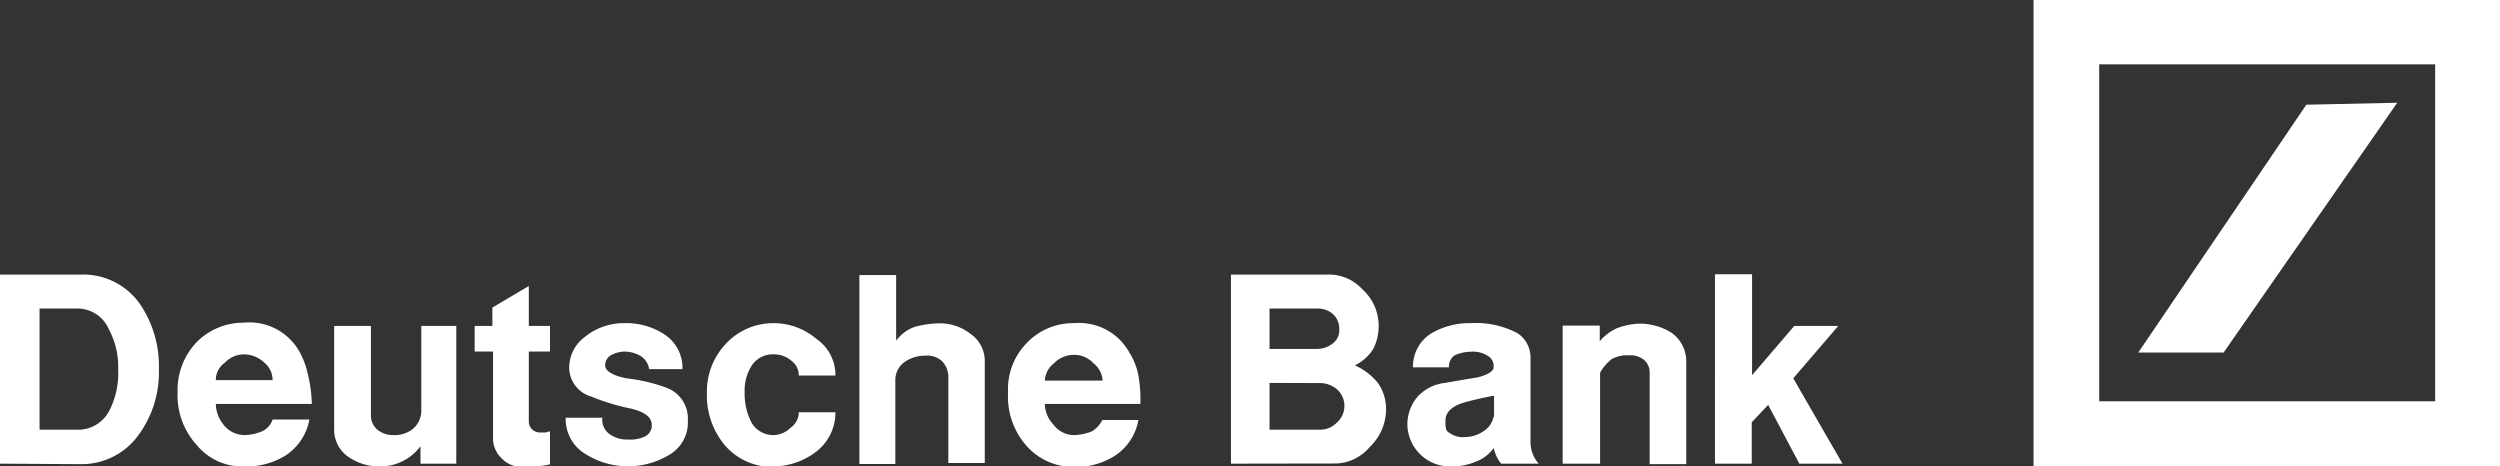
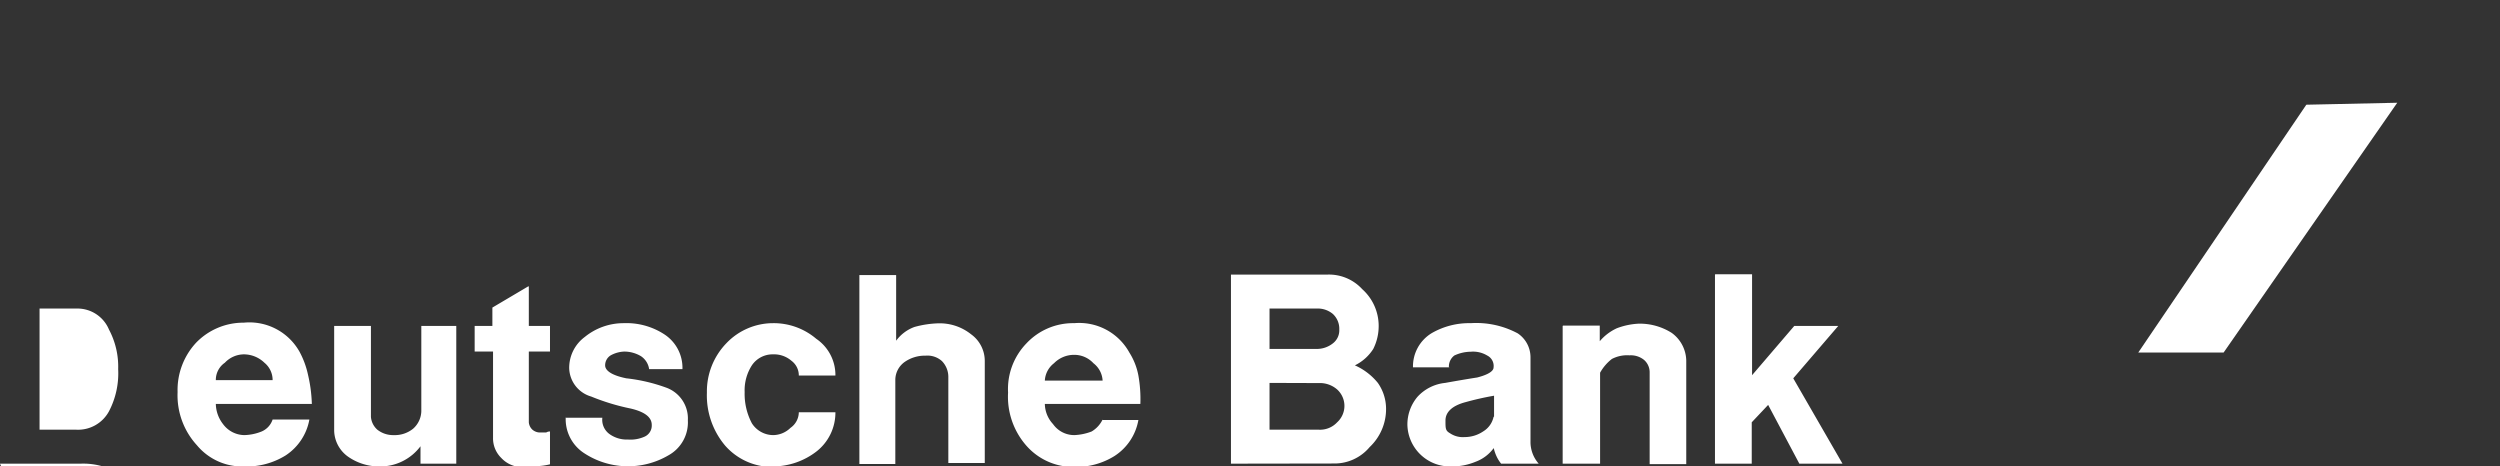
<svg xmlns="http://www.w3.org/2000/svg" viewBox="0 0 152.32 28.42">
  <rect x="0" y="0" width="152.32" height="28.42" fill="#333333" stroke="none" />
  <defs>
    <style>.cls-1{fill:#fff;fill-rule:evenodd;}</style>
  </defs>
  <title>deutachebank_white</title>
  <g id="Layer_2" data-name="Layer 2">
    <g id="Layer_1-2" data-name="Layer 1">
-       <path class="cls-1" d="M123.9,0h28.42V28.42H123.9V0Zm4,3.92V24.45h20.47V3.92Z" />
      <polygon class="cls-1" points="130.28 21.48 140.52 6.38 146.06 6.26 135.48 21.48 130.28 21.48 130.28 21.48" />
-       <path class="cls-1" d="M0,28.25V16.73H4.92a4.22,4.22,0,0,1,3.64,1.84,6.72,6.72,0,0,1,1.12,3.92,6.44,6.44,0,0,1-1.23,4,4.27,4.27,0,0,1-3.53,1.79ZM2.41,18.8v7.38H4.64a2.14,2.14,0,0,0,2-1.12,5,5,0,0,0,.56-2.57,4.8,4.8,0,0,0-.56-2.41,2.08,2.08,0,0,0-2-1.28Zm14.2,6.76h2.24a3.31,3.31,0,0,1-1.45,2.19,4.5,4.5,0,0,1-2.52.67A3.59,3.59,0,0,1,12,27.13a4.5,4.5,0,0,1-1.18-3.24,4.23,4.23,0,0,1,1.12-3,4,4,0,0,1,2.91-1.23,3.5,3.5,0,0,1,3.41,1.79,5.27,5.27,0,0,1,.51,1.4A8.83,8.83,0,0,1,19,24.61H13.15a2.06,2.06,0,0,0,.44,1.23,1.64,1.64,0,0,0,1.29.67,3,3,0,0,0,1.06-.22,1.2,1.2,0,0,0,.67-.73Zm-3.46-2.4h3.46a1.36,1.36,0,0,0-.5-1.06,1.81,1.81,0,0,0-1.23-.51,1.61,1.61,0,0,0-1.18.51,1.27,1.27,0,0,0-.55,1.06Zm7.21-3.3H22.6V25.4a1.17,1.17,0,0,0,.39.78,1.55,1.55,0,0,0,1,.33,1.77,1.77,0,0,0,1.18-.39,1.47,1.47,0,0,0,.5-1.06v-5.2H27.8v8.39H25.62V27.19a3.07,3.07,0,0,1-2.52,1.23,3.31,3.31,0,0,1-1.84-.56,2,2,0,0,1-.9-1.62V19.86Zm11.86-2.41v2.41h1.29v1.56H32.22v4.31a.69.69,0,0,0,.22.45.71.71,0,0,0,.51.17h.33a.42.42,0,0,1,.23-.06v2a4.18,4.18,0,0,1-.73.11,3.66,3.66,0,0,1-.89.06,1.75,1.75,0,0,1-1.35-.56,1.67,1.67,0,0,1-.5-1.23V21.42H28.92V19.86H30V18.74l2.18-1.29Zm2.24,8H36.7a1.07,1.07,0,0,0,.44,1,1.8,1.8,0,0,0,1.12.33,2.1,2.1,0,0,0,1-.17.74.74,0,0,0,.45-.72c0-.45-.39-.79-1.29-1a13.33,13.33,0,0,1-2.4-.73,1.85,1.85,0,0,1-1.34-1.73,2.34,2.34,0,0,1,.95-1.9A3.74,3.74,0,0,1,38,19.69a4.22,4.22,0,0,1,2.46.67,2.43,2.43,0,0,1,1.12,2.13H39.55a1.14,1.14,0,0,0-.5-.79,2,2,0,0,0-1-.28,1.85,1.85,0,0,0-.84.23.71.71,0,0,0-.34.61c0,.34.45.62,1.29.79a10.35,10.35,0,0,1,2.41.56,2,2,0,0,1,1.34,2,2.29,2.29,0,0,1-1.18,2.13,4.87,4.87,0,0,1-5.2-.17,2.47,2.47,0,0,1-1.06-2.18Zm12.64,3a3.82,3.82,0,0,1-2.91-1.29,4.74,4.74,0,0,1-1.12-3.24,4.22,4.22,0,0,1,1.18-3,3.93,3.93,0,0,1,2.85-1.23,4,4,0,0,1,2.63.95,2.67,2.67,0,0,1,1.17,2.24H48.67a1.11,1.11,0,0,0-.45-.9,1.62,1.62,0,0,0-1.12-.39,1.52,1.52,0,0,0-1.29.67,2.81,2.81,0,0,0-.44,1.63,3.84,3.84,0,0,0,.44,1.9,1.55,1.55,0,0,0,1.29.72,1.52,1.52,0,0,0,1.06-.44,1.17,1.17,0,0,0,.51-.95H50.9a3,3,0,0,1-1.17,2.4,4.38,4.38,0,0,1-2.63.9Zm5.26-11.69H54.6v4a2.4,2.4,0,0,1,1.12-.84,6.11,6.11,0,0,1,1.45-.22,3.06,3.06,0,0,1,2,.67A2,2,0,0,1,60,22v6.21H57.78V23a1.38,1.38,0,0,0-.39-1,1.32,1.32,0,0,0-1-.33,2.14,2.14,0,0,0-1.28.39,1.35,1.35,0,0,0-.56,1.06v5.15H52.36V16.73Zm14.82,8.83h2.18a3.28,3.28,0,0,1-1.45,2.19,4.43,4.43,0,0,1-2.46.67,3.81,3.81,0,0,1-2.91-1.29,4.51,4.51,0,0,1-1.12-3.24,4,4,0,0,1,1.12-3,3.89,3.89,0,0,1,2.91-1.23,3.49,3.49,0,0,1,3.36,1.79,4,4,0,0,1,.55,1.4,8.16,8.16,0,0,1,.12,1.73H63.66a1.85,1.85,0,0,0,.5,1.23,1.58,1.58,0,0,0,1.29.67,3.28,3.28,0,0,0,1.06-.22,1.7,1.7,0,0,0,.67-.73Zm-3.52-2.4h3.52a1.43,1.43,0,0,0-.56-1.06,1.58,1.58,0,0,0-1.17-.51,1.71,1.71,0,0,0-1.23.51,1.43,1.43,0,0,0-.56,1.06ZM75,28.25V16.73h5.88a2.75,2.75,0,0,1,2.12.89A3,3,0,0,1,84,19.86a3.1,3.1,0,0,1-.33,1.4,2.76,2.76,0,0,1-1.12,1,3.77,3.77,0,0,1,1.4,1.07,2.75,2.75,0,0,1,.5,1.56,3.18,3.18,0,0,1-1,2.35,2.79,2.79,0,0,1-2.18,1Zm2.35-9.45v2.46h2.86a1.57,1.57,0,0,0,1-.34,1,1,0,0,0,.39-.84,1.23,1.23,0,0,0-.39-.95,1.43,1.43,0,0,0-1-.33Zm0,4.53v2.85h3a1.42,1.42,0,0,0,1.12-.45,1.35,1.35,0,0,0,0-2,1.6,1.6,0,0,0-1.12-.39Zm11-.95H86.09a2.37,2.37,0,0,1,1.12-2.07,4.55,4.55,0,0,1,2.4-.62,5.35,5.35,0,0,1,2.86.62,1.75,1.75,0,0,1,.78,1.45v5.15a2,2,0,0,0,.5,1.34H91.46a2.21,2.21,0,0,1-.28-.45,2.57,2.57,0,0,1-.17-.5,2.4,2.4,0,0,1-1.12.84,3.77,3.77,0,0,1-1.51.28,2.6,2.6,0,0,1-2.63-2.52,2.61,2.61,0,0,1,.62-1.73,2.65,2.65,0,0,1,1.68-.84C89.33,23.1,90,23,90,23c.67-.17,1-.39,1-.61a.71.71,0,0,0-.39-.73,1.66,1.66,0,0,0-1-.23,2.41,2.41,0,0,0-1,.23.84.84,0,0,0-.33.73Zm2.68,3V24.11a17.45,17.45,0,0,0-1.73.39c-.84.22-1.23.62-1.23,1.12s0,.62.28.78a1.39,1.39,0,0,0,.89.23,2,2,0,0,0,1.12-.34A1.37,1.37,0,0,0,91,25.4Zm4.2-5.54h2.24v.95A3,3,0,0,1,98.51,20a4.34,4.34,0,0,1,1.34-.28,3.64,3.64,0,0,1,2,.56,2.13,2.13,0,0,1,.89,1.68v6.32h-2.23V22.71a1,1,0,0,0-.34-.78,1.28,1.28,0,0,0-.89-.28,2,2,0,0,0-1.07.22,2.75,2.75,0,0,0-.72.84v5.54H95.21V19.86Zm9.28-3.13h2.24v6.15l2.57-3H112l-2.74,3.19,3,5.2h-2.63l-1.9-3.58-1,1.06v2.52h-2.24V16.73Z" />
+       <path class="cls-1" d="M0,28.25H4.92a4.22,4.22,0,0,1,3.64,1.84,6.72,6.72,0,0,1,1.12,3.92,6.44,6.44,0,0,1-1.23,4,4.27,4.27,0,0,1-3.53,1.79ZM2.41,18.8v7.38H4.64a2.14,2.14,0,0,0,2-1.12,5,5,0,0,0,.56-2.57,4.8,4.8,0,0,0-.56-2.41,2.08,2.08,0,0,0-2-1.28Zm14.2,6.76h2.24a3.31,3.31,0,0,1-1.45,2.19,4.5,4.5,0,0,1-2.52.67A3.59,3.59,0,0,1,12,27.13a4.5,4.5,0,0,1-1.18-3.24,4.23,4.23,0,0,1,1.12-3,4,4,0,0,1,2.91-1.23,3.5,3.5,0,0,1,3.41,1.79,5.27,5.27,0,0,1,.51,1.4A8.83,8.83,0,0,1,19,24.61H13.15a2.06,2.06,0,0,0,.44,1.23,1.64,1.64,0,0,0,1.29.67,3,3,0,0,0,1.06-.22,1.2,1.2,0,0,0,.67-.73Zm-3.46-2.4h3.46a1.36,1.36,0,0,0-.5-1.06,1.81,1.81,0,0,0-1.23-.51,1.61,1.61,0,0,0-1.18.51,1.27,1.27,0,0,0-.55,1.06Zm7.21-3.3H22.6V25.4a1.17,1.17,0,0,0,.39.78,1.55,1.55,0,0,0,1,.33,1.77,1.77,0,0,0,1.18-.39,1.47,1.47,0,0,0,.5-1.06v-5.2H27.8v8.39H25.62V27.19a3.07,3.07,0,0,1-2.52,1.23,3.31,3.31,0,0,1-1.84-.56,2,2,0,0,1-.9-1.62V19.86Zm11.86-2.41v2.41h1.29v1.56H32.22v4.31a.69.69,0,0,0,.22.45.71.71,0,0,0,.51.17h.33a.42.42,0,0,1,.23-.06v2a4.18,4.18,0,0,1-.73.11,3.66,3.66,0,0,1-.89.06,1.75,1.75,0,0,1-1.35-.56,1.67,1.67,0,0,1-.5-1.23V21.42H28.92V19.86H30V18.74l2.18-1.29Zm2.24,8H36.7a1.07,1.07,0,0,0,.44,1,1.8,1.8,0,0,0,1.12.33,2.1,2.1,0,0,0,1-.17.74.74,0,0,0,.45-.72c0-.45-.39-.79-1.29-1a13.33,13.33,0,0,1-2.4-.73,1.85,1.85,0,0,1-1.34-1.73,2.34,2.34,0,0,1,.95-1.9A3.74,3.74,0,0,1,38,19.69a4.22,4.22,0,0,1,2.46.67,2.43,2.43,0,0,1,1.12,2.13H39.55a1.14,1.14,0,0,0-.5-.79,2,2,0,0,0-1-.28,1.85,1.85,0,0,0-.84.23.71.71,0,0,0-.34.61c0,.34.45.62,1.29.79a10.35,10.35,0,0,1,2.41.56,2,2,0,0,1,1.34,2,2.29,2.29,0,0,1-1.18,2.13,4.87,4.87,0,0,1-5.2-.17,2.47,2.47,0,0,1-1.06-2.18Zm12.64,3a3.82,3.82,0,0,1-2.91-1.29,4.74,4.74,0,0,1-1.12-3.24,4.22,4.22,0,0,1,1.18-3,3.93,3.93,0,0,1,2.85-1.23,4,4,0,0,1,2.63.95,2.67,2.67,0,0,1,1.17,2.24H48.67a1.11,1.11,0,0,0-.45-.9,1.62,1.62,0,0,0-1.12-.39,1.52,1.52,0,0,0-1.29.67,2.81,2.81,0,0,0-.44,1.63,3.84,3.84,0,0,0,.44,1.9,1.55,1.55,0,0,0,1.29.72,1.52,1.52,0,0,0,1.06-.44,1.17,1.17,0,0,0,.51-.95H50.9a3,3,0,0,1-1.17,2.4,4.38,4.38,0,0,1-2.63.9Zm5.26-11.69H54.6v4a2.4,2.4,0,0,1,1.12-.84,6.11,6.11,0,0,1,1.45-.22,3.06,3.06,0,0,1,2,.67A2,2,0,0,1,60,22v6.21H57.78V23a1.38,1.38,0,0,0-.39-1,1.32,1.32,0,0,0-1-.33,2.14,2.14,0,0,0-1.28.39,1.35,1.35,0,0,0-.56,1.06v5.15H52.36V16.73Zm14.82,8.83h2.18a3.28,3.28,0,0,1-1.45,2.19,4.43,4.43,0,0,1-2.46.67,3.81,3.81,0,0,1-2.91-1.29,4.51,4.51,0,0,1-1.12-3.24,4,4,0,0,1,1.12-3,3.89,3.89,0,0,1,2.91-1.23,3.49,3.49,0,0,1,3.36,1.79,4,4,0,0,1,.55,1.4,8.16,8.16,0,0,1,.12,1.73H63.66a1.85,1.85,0,0,0,.5,1.23,1.58,1.58,0,0,0,1.29.67,3.28,3.28,0,0,0,1.06-.22,1.7,1.7,0,0,0,.67-.73Zm-3.52-2.4h3.52a1.43,1.43,0,0,0-.56-1.06,1.58,1.58,0,0,0-1.17-.51,1.71,1.71,0,0,0-1.23.51,1.43,1.43,0,0,0-.56,1.06ZM75,28.25V16.73h5.88a2.75,2.75,0,0,1,2.12.89A3,3,0,0,1,84,19.86a3.1,3.1,0,0,1-.33,1.4,2.76,2.76,0,0,1-1.12,1,3.77,3.77,0,0,1,1.4,1.07,2.75,2.75,0,0,1,.5,1.56,3.18,3.18,0,0,1-1,2.35,2.79,2.79,0,0,1-2.18,1Zm2.35-9.45v2.46h2.86a1.57,1.57,0,0,0,1-.34,1,1,0,0,0,.39-.84,1.23,1.23,0,0,0-.39-.95,1.43,1.43,0,0,0-1-.33Zm0,4.53v2.85h3a1.42,1.42,0,0,0,1.12-.45,1.35,1.35,0,0,0,0-2,1.6,1.6,0,0,0-1.12-.39Zm11-.95H86.09a2.37,2.37,0,0,1,1.12-2.07,4.55,4.55,0,0,1,2.4-.62,5.35,5.35,0,0,1,2.86.62,1.75,1.75,0,0,1,.78,1.45v5.15a2,2,0,0,0,.5,1.34H91.46a2.21,2.21,0,0,1-.28-.45,2.57,2.57,0,0,1-.17-.5,2.4,2.4,0,0,1-1.12.84,3.77,3.77,0,0,1-1.51.28,2.6,2.6,0,0,1-2.63-2.52,2.61,2.61,0,0,1,.62-1.73,2.65,2.65,0,0,1,1.68-.84C89.33,23.1,90,23,90,23c.67-.17,1-.39,1-.61a.71.71,0,0,0-.39-.73,1.66,1.66,0,0,0-1-.23,2.41,2.41,0,0,0-1,.23.84.84,0,0,0-.33.73Zm2.68,3V24.11a17.45,17.45,0,0,0-1.73.39c-.84.22-1.23.62-1.23,1.12s0,.62.28.78a1.39,1.39,0,0,0,.89.23,2,2,0,0,0,1.12-.34A1.37,1.37,0,0,0,91,25.4Zm4.2-5.54h2.24v.95A3,3,0,0,1,98.51,20a4.34,4.34,0,0,1,1.34-.28,3.64,3.64,0,0,1,2,.56,2.13,2.13,0,0,1,.89,1.68v6.32h-2.23V22.71a1,1,0,0,0-.34-.78,1.28,1.28,0,0,0-.89-.28,2,2,0,0,0-1.07.22,2.75,2.75,0,0,0-.72.84v5.54H95.21V19.86Zm9.28-3.13h2.24v6.15l2.57-3H112l-2.74,3.19,3,5.2h-2.63l-1.9-3.58-1,1.06v2.52h-2.24V16.73Z" />
    </g>
  </g>
</svg>